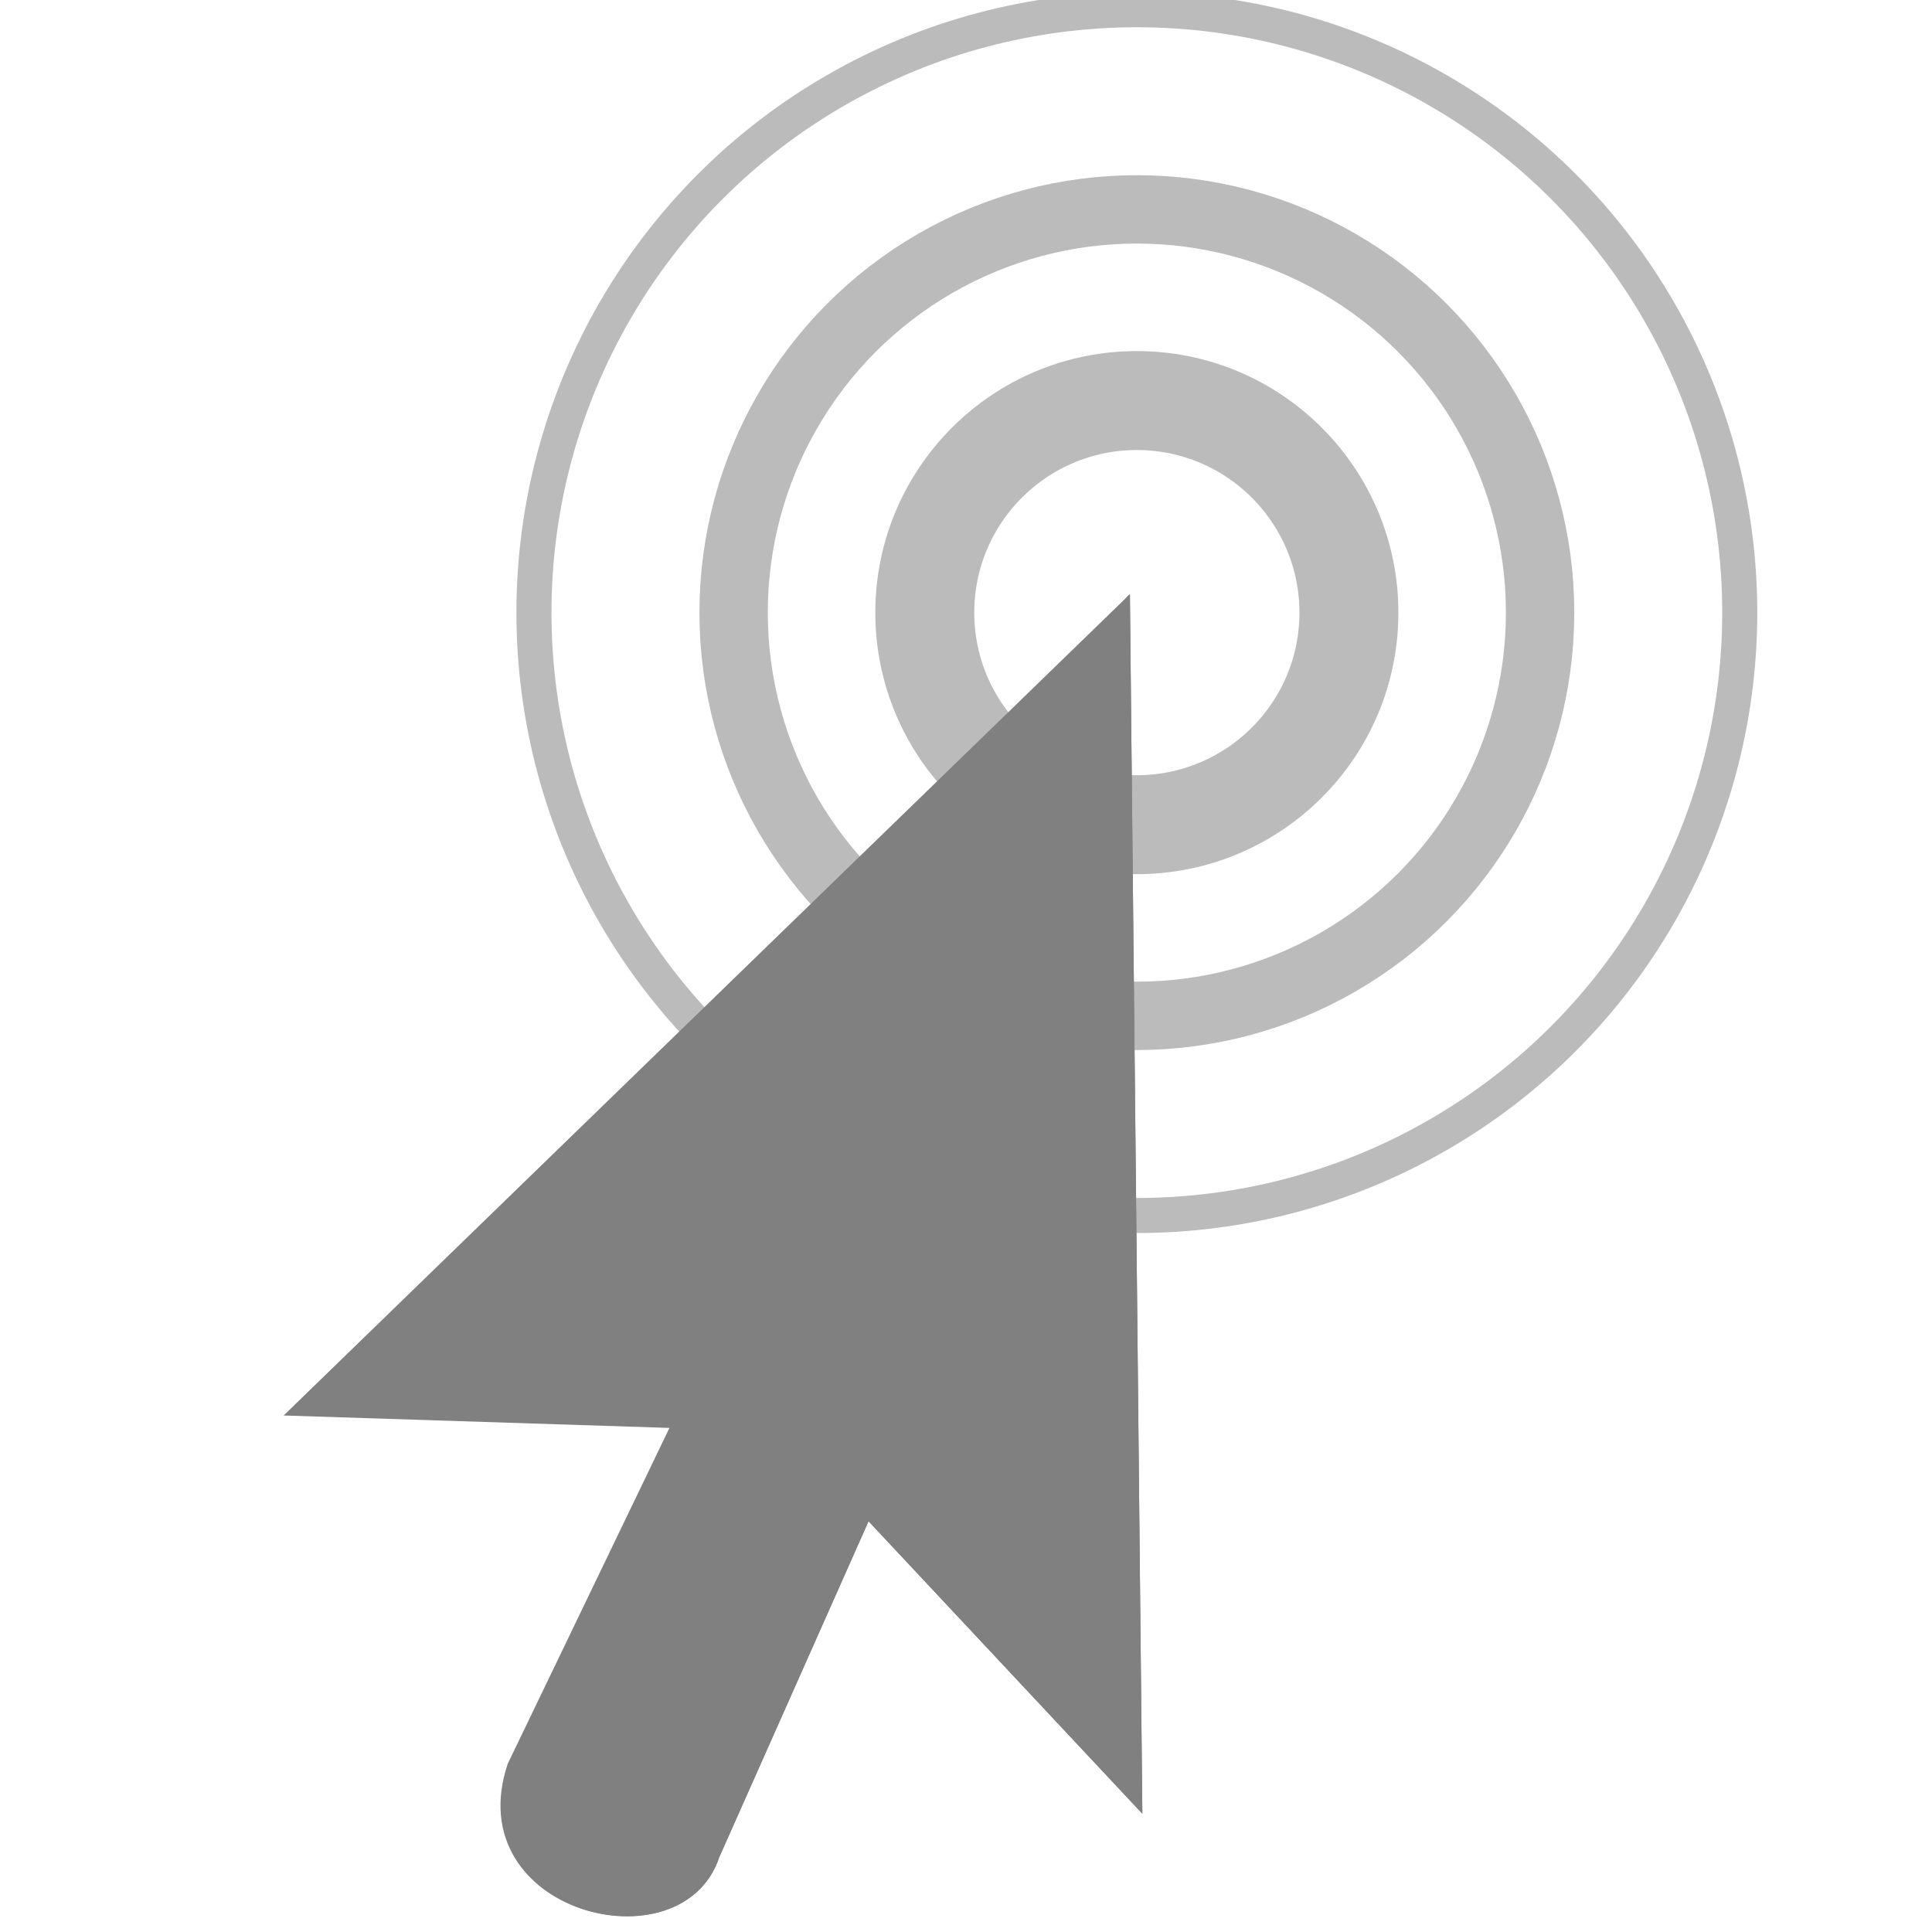
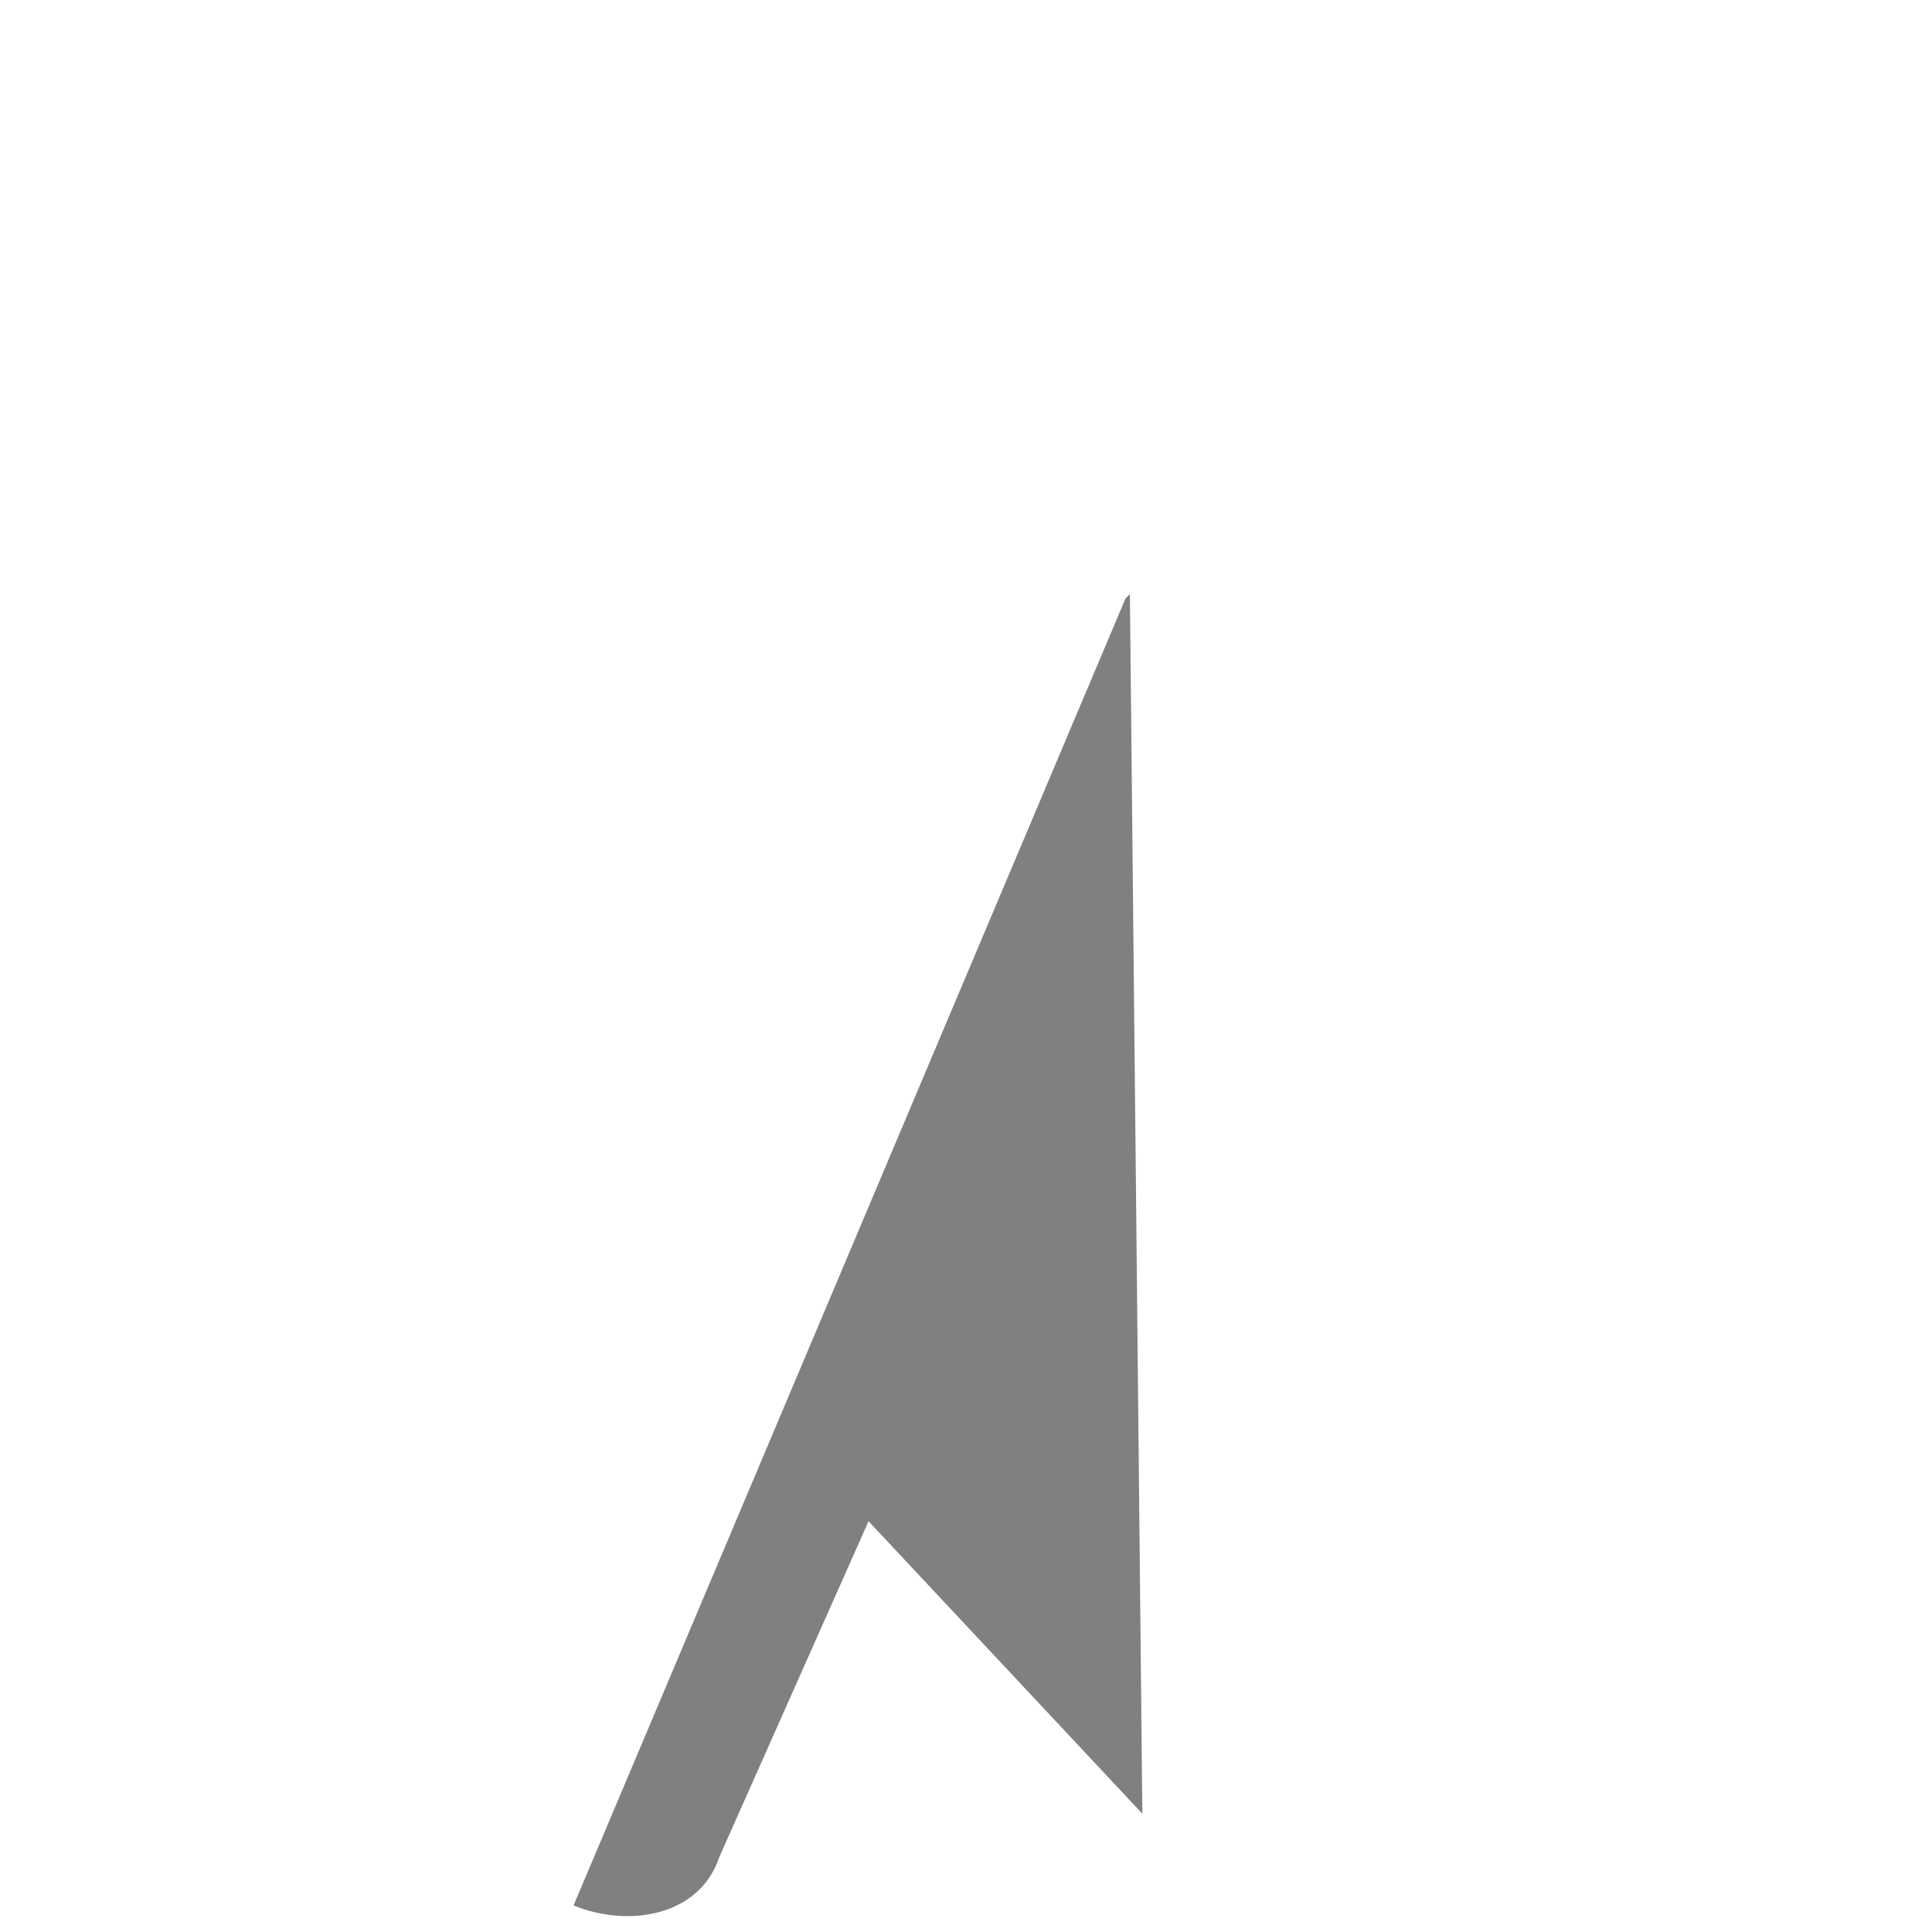
<svg xmlns="http://www.w3.org/2000/svg" width="16" height="16" version="1.1">
  <g transform="matrix(0.086,0,0,0.086,-8.865,-11.715)" style="enable-background:new">
    <g transform="translate(-12.574,-0.067)">
      <g transform="matrix(0.563,0,0,0.563,-272.338,-14.277)" style="stroke:#808080;stroke-opacity:0.79">
-         <circle cx="883.604" cy="372.218" r="36.271" style="opacity:0.668;fill:none;stroke:#808080;stroke-width:16.926;stroke-linejoin:round;stroke-opacity:0.79" />
-         <circle cx="883.604" cy="372.218" r="68.972" style="opacity:0.668;fill:none;stroke:#808080;stroke-width:11.693;stroke-linejoin:round;stroke-opacity:0.79" />
-         <circle cx="883.604" cy="372.218" r="103.121" style="opacity:0.668;fill:none;stroke:#808080;stroke-width:5.995;stroke-linejoin:round;stroke-opacity:0.79" />
-       </g>
+         </g>
      <g transform="matrix(1.706,0,0,1.706,143.273,-163.588)" style="fill:#808080">
        <g style="fill:#808080">
-           <path style="fill:#808080;fill-rule:evenodd" d="m 47.59,209.314 -47.767,46.362 21.776,0.702 c 0,0 -9.132,18.966 -9.132,18.966 -2.81,8.429 9.834,11.59 11.942,5.268 0,0 8.429,-18.966 8.429,-18.966 l 15.454,16.508 z" />
          <path d="M 47.59,37.314 47.344,37.553 16.186,111.334 c 3.148,1.277 7.121,0.585 8.223,-2.721 L 32.838,89.646 48.293,106.154 Z" transform="translate(0,172)" style="fill:#808080;fill-rule:evenodd" />
        </g>
      </g>
    </g>
  </g>
</svg>